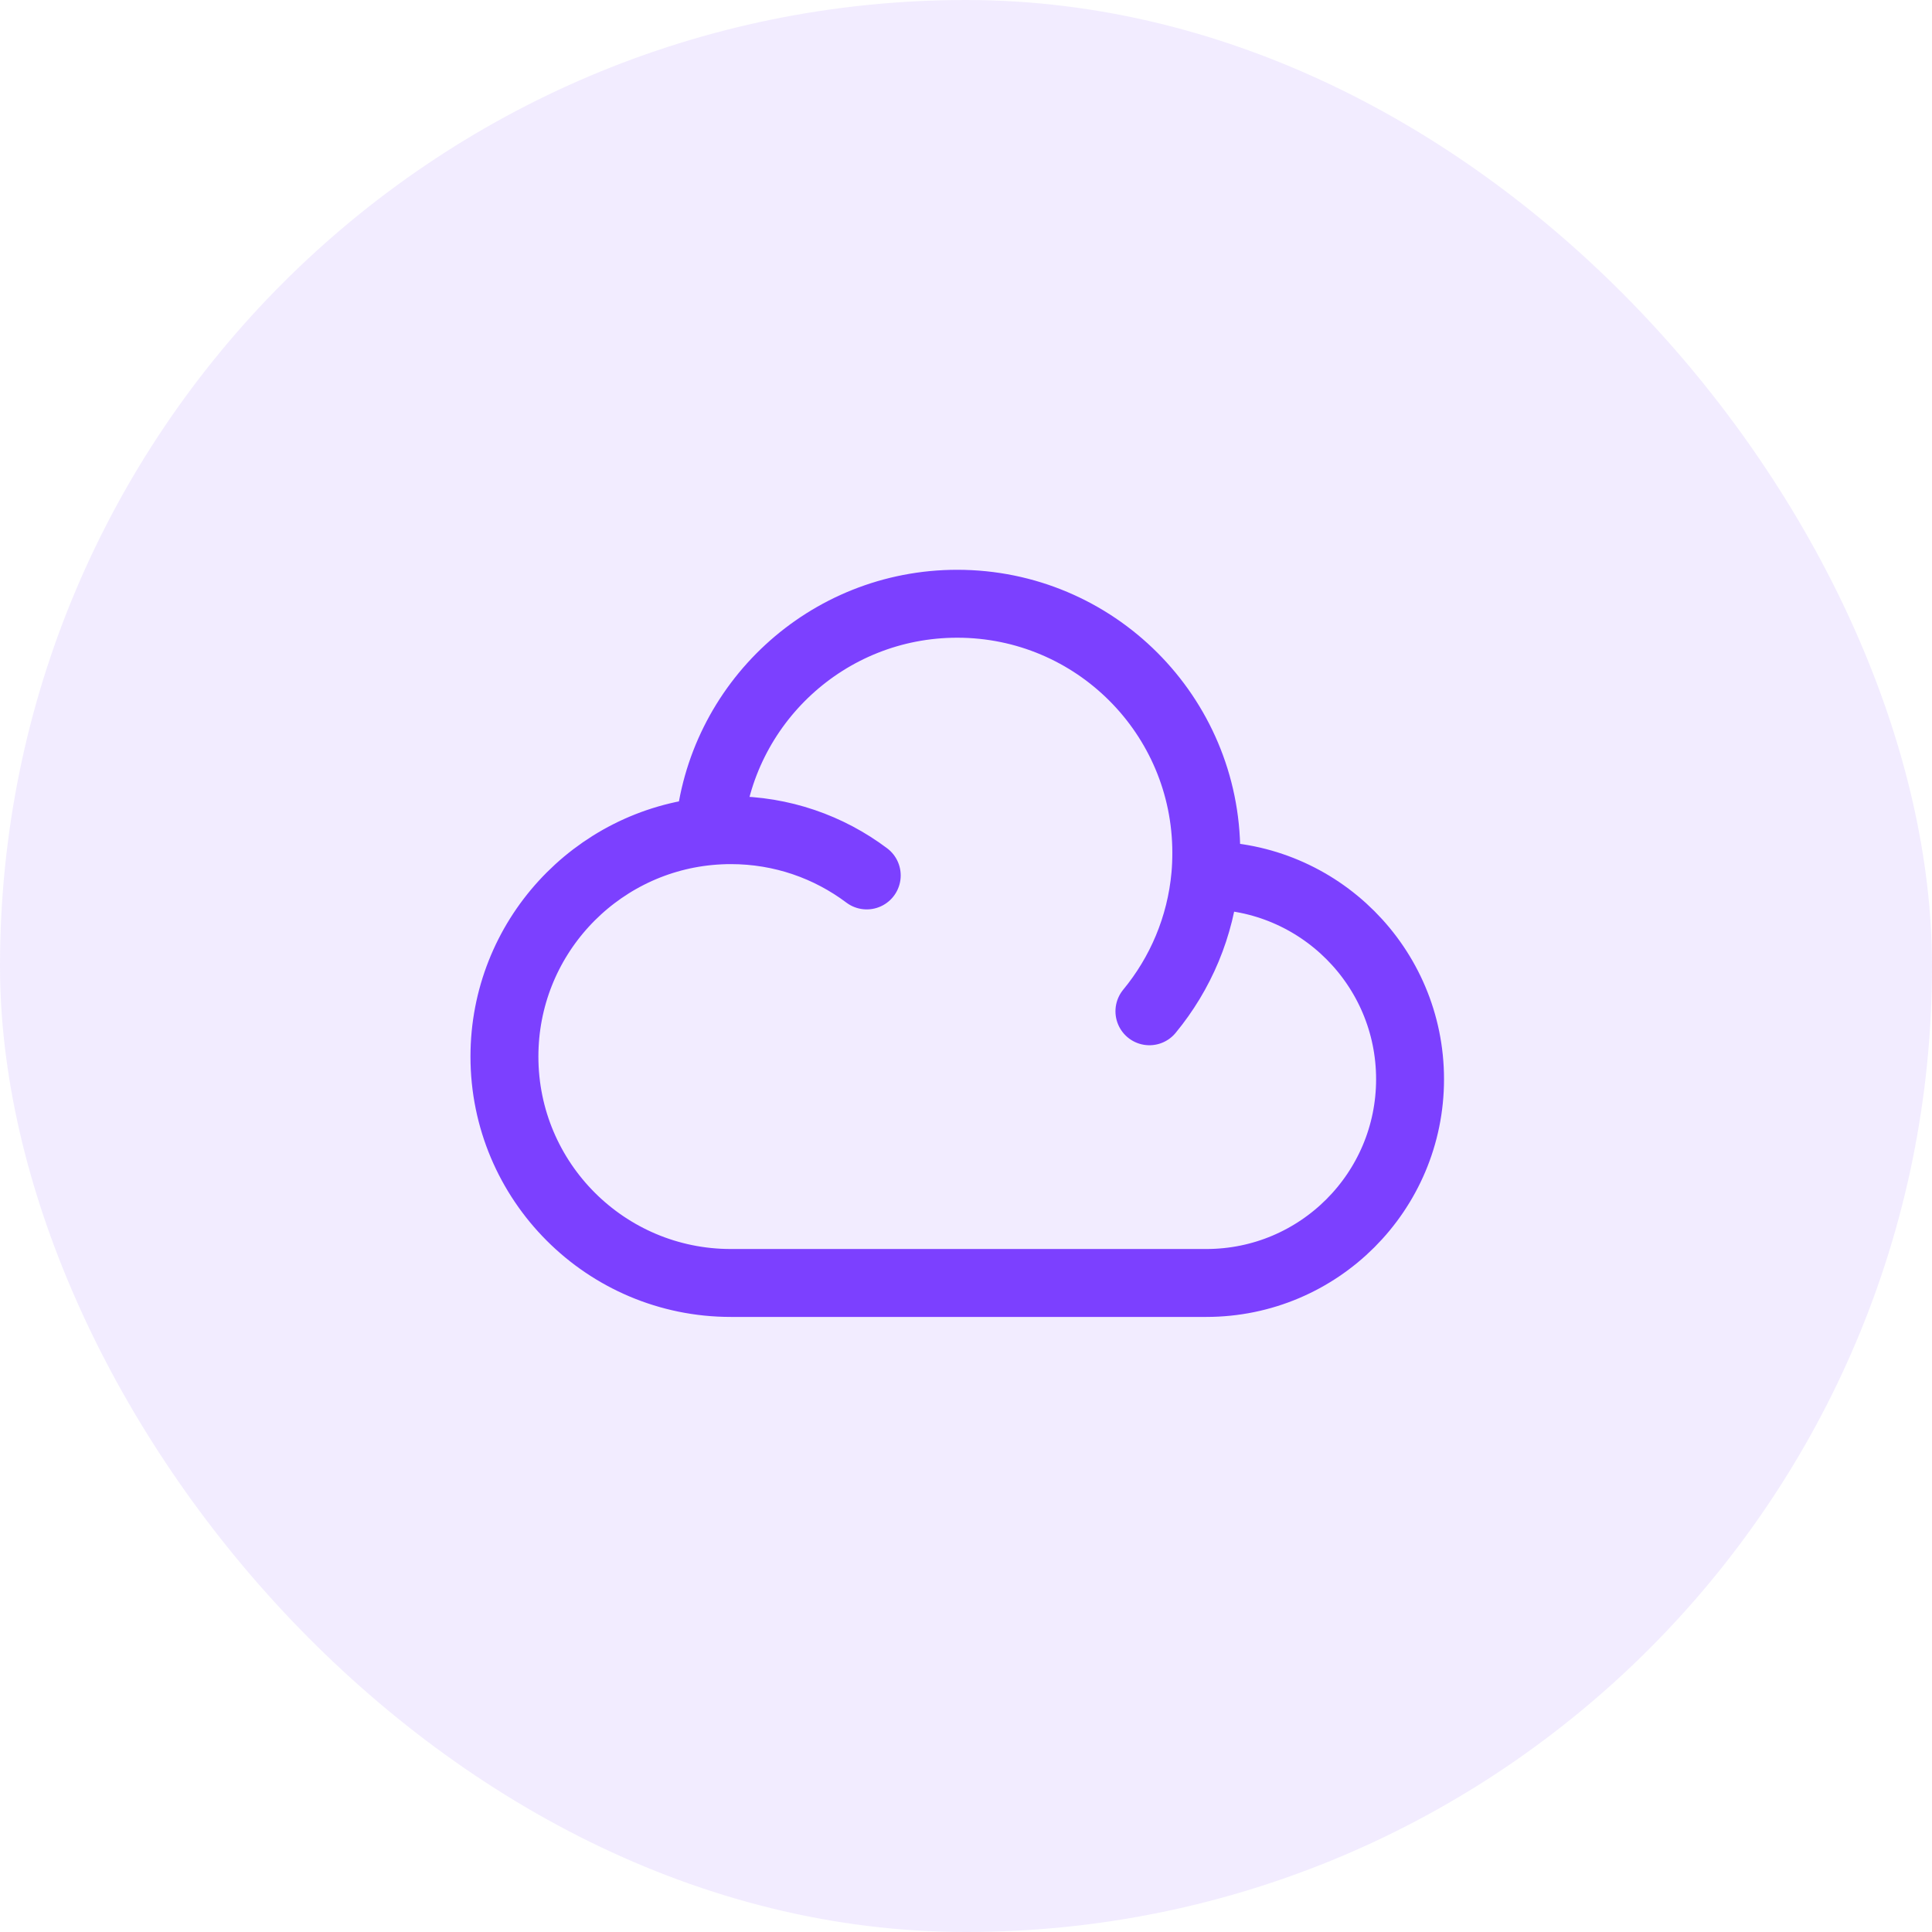
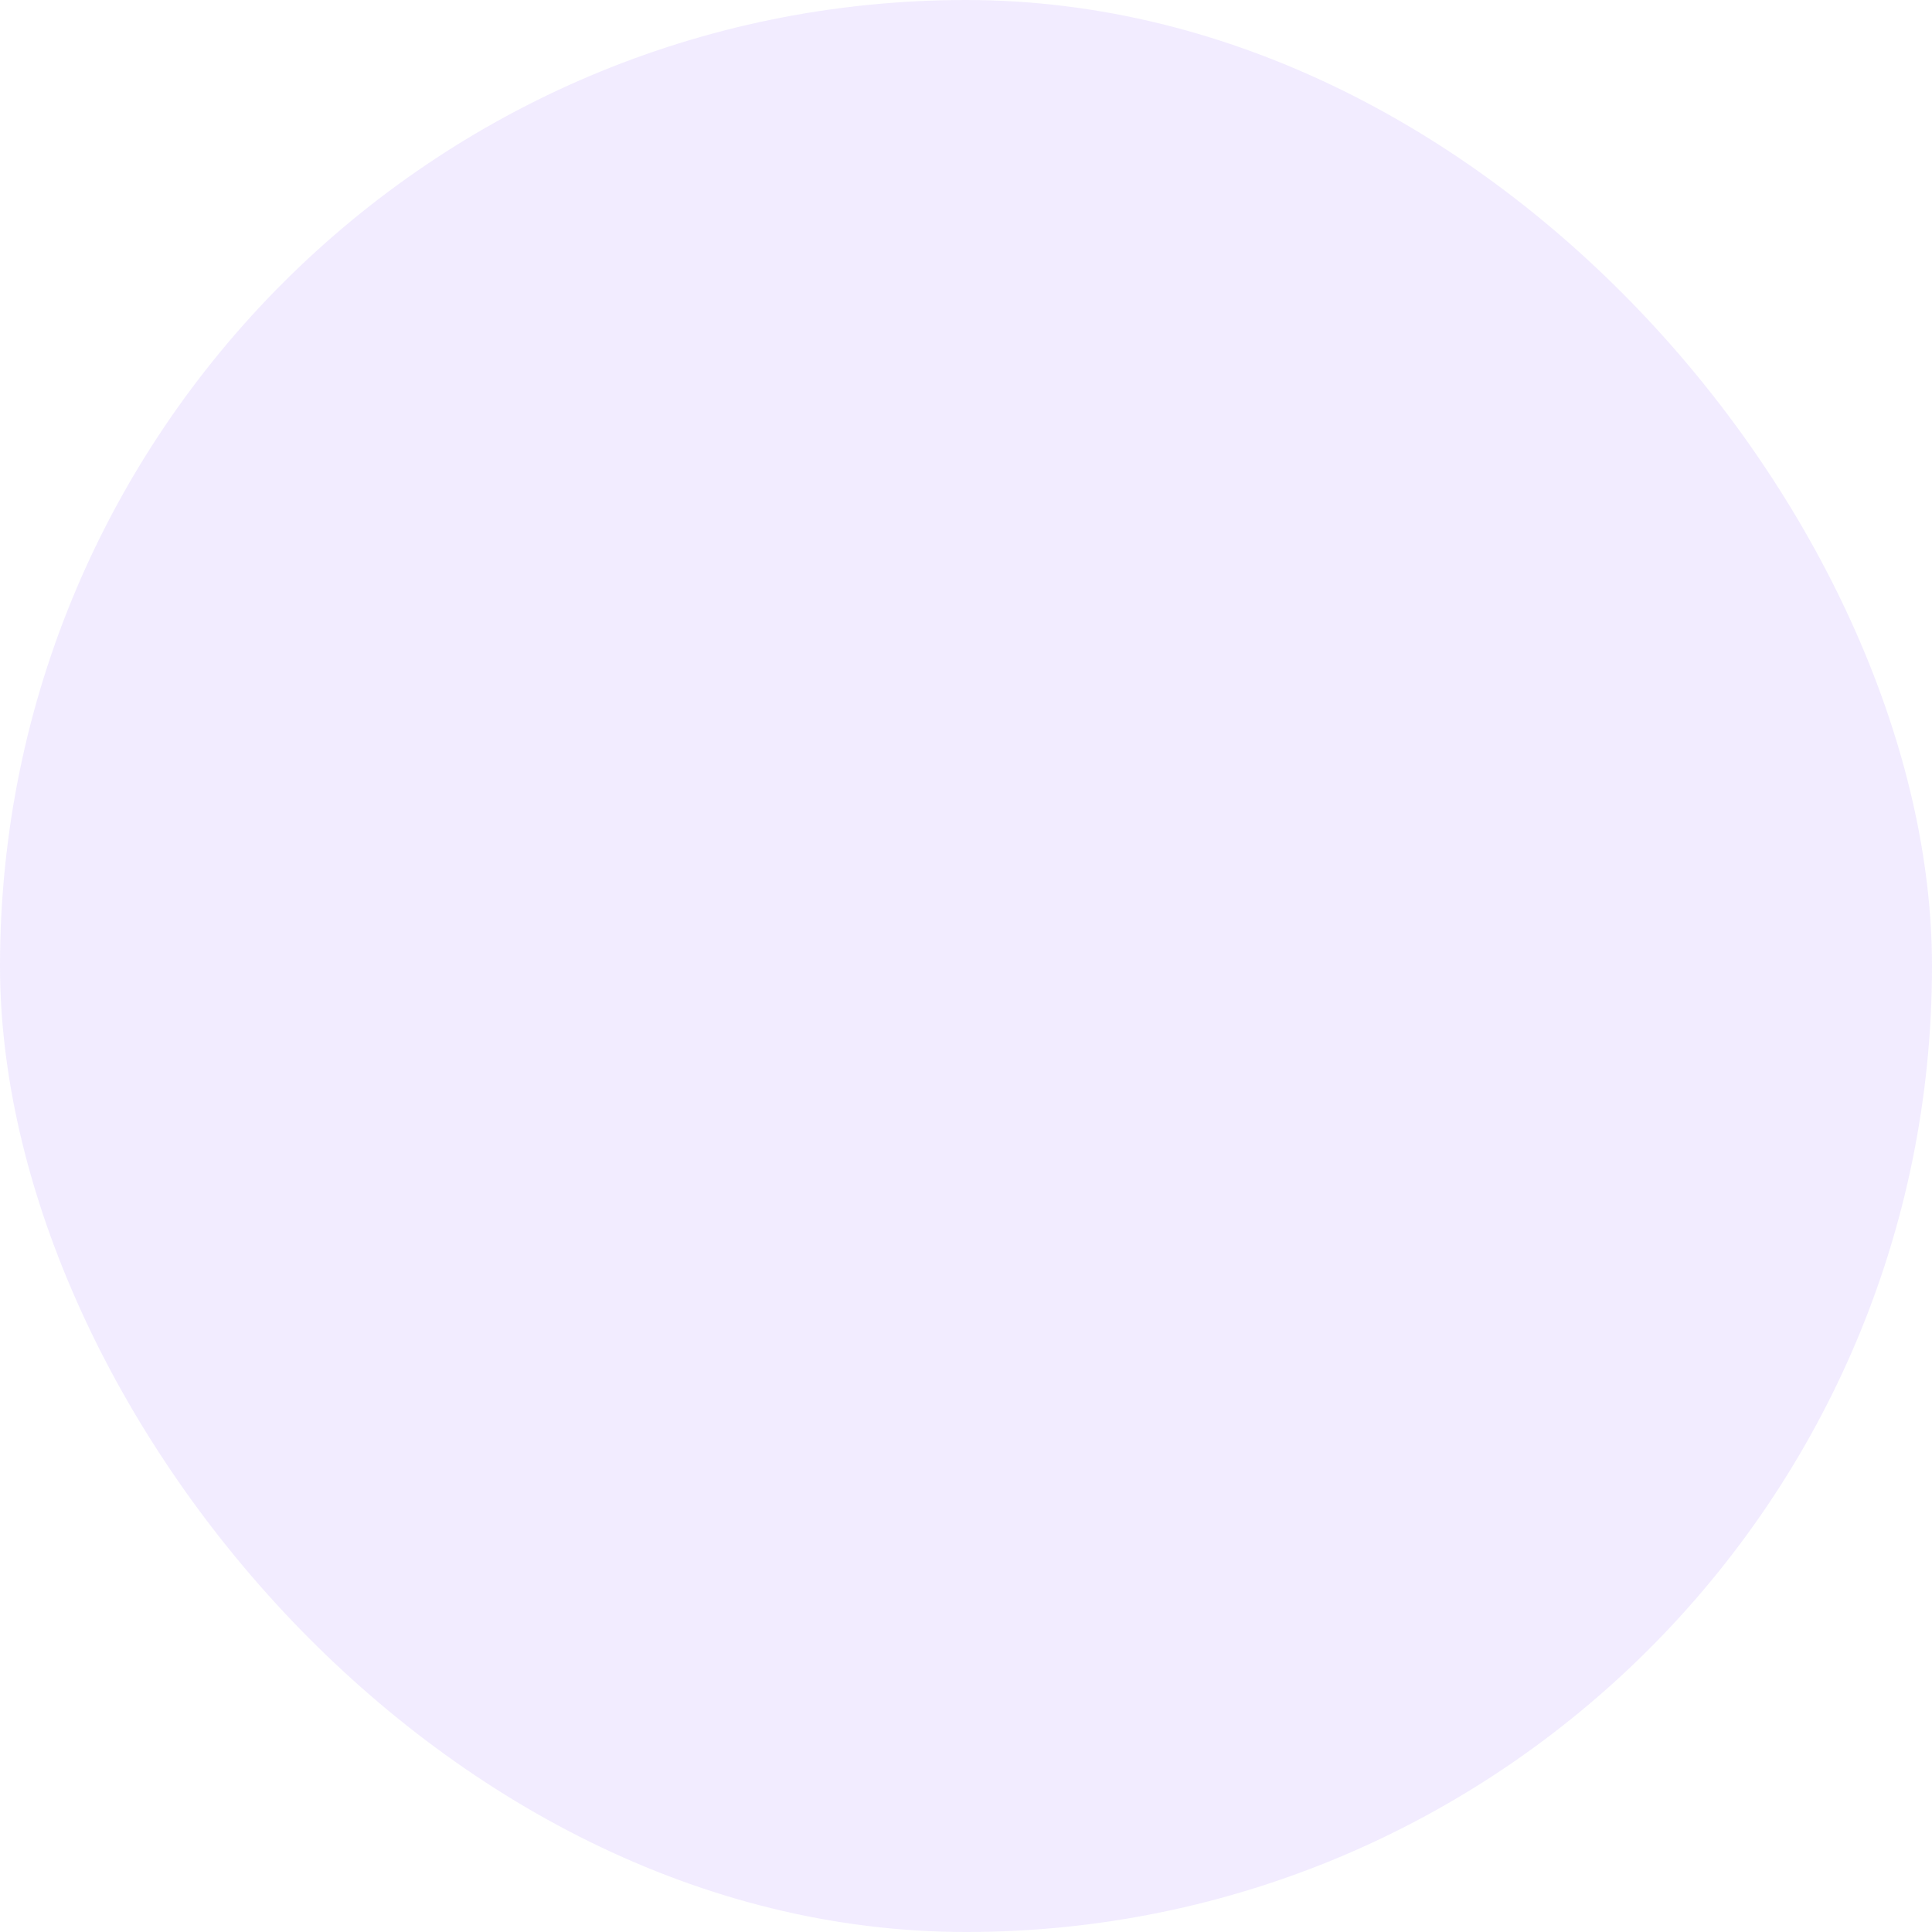
<svg xmlns="http://www.w3.org/2000/svg" width="32" height="32" viewBox="0 0 32 32" fill="none">
  <rect width="32" height="32" rx="16" fill="#7C40FF" fill-opacity="0.1" />
-   <path d="M19.964 14.5C19.969 14.5 19.975 14.5 19.98 14.5C21.844 14.5 23.355 16.011 23.355 17.875C23.355 19.739 21.844 21.25 19.98 21.25H12.105C10.034 21.25 8.355 19.571 8.355 17.5C8.355 15.55 9.843 13.948 11.746 13.767M19.964 14.5C19.975 14.377 19.98 14.251 19.98 14.125C19.98 11.847 18.134 10 15.855 10C13.698 10 11.927 11.656 11.746 13.767M19.964 14.5C19.887 15.351 19.552 16.127 19.038 16.75M11.746 13.767C11.864 13.756 11.984 13.75 12.105 13.75C12.95 13.75 13.729 14.029 14.356 14.5" stroke="#7C40FF" stroke-width="1.125" stroke-linecap="round" stroke-linejoin="round" />
</svg>